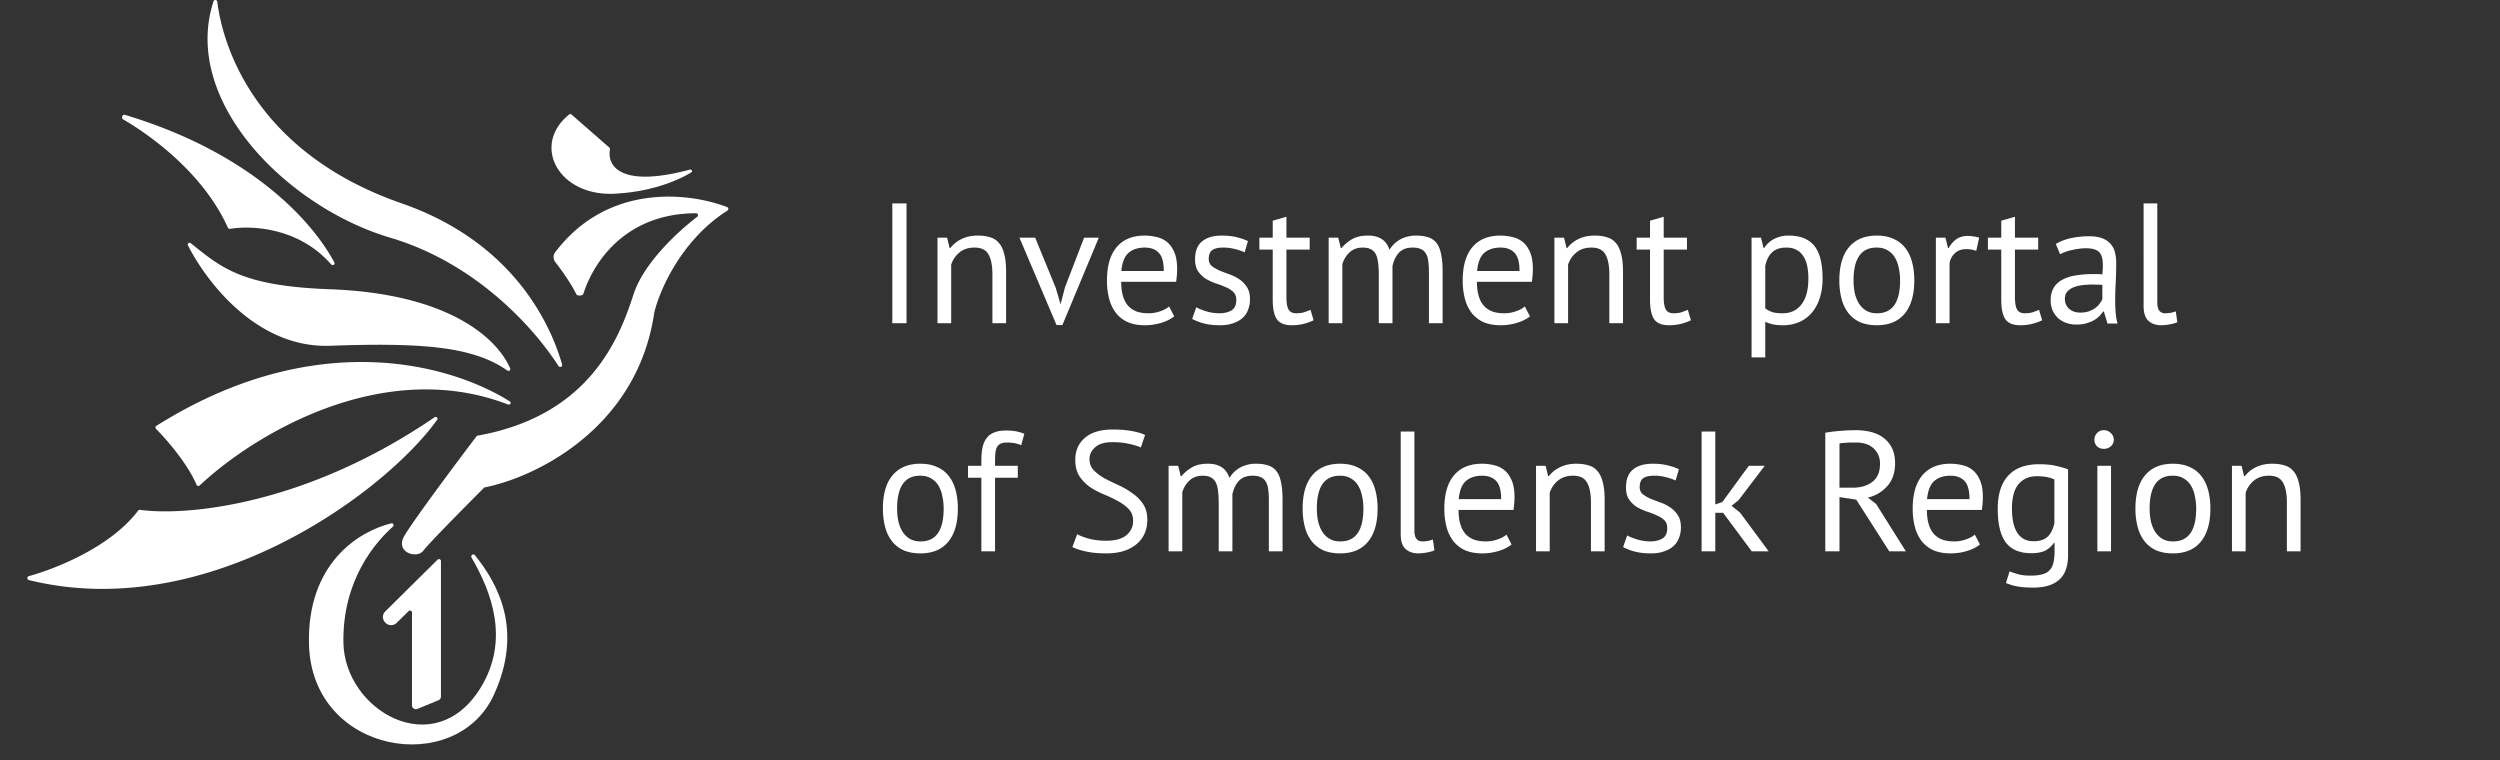
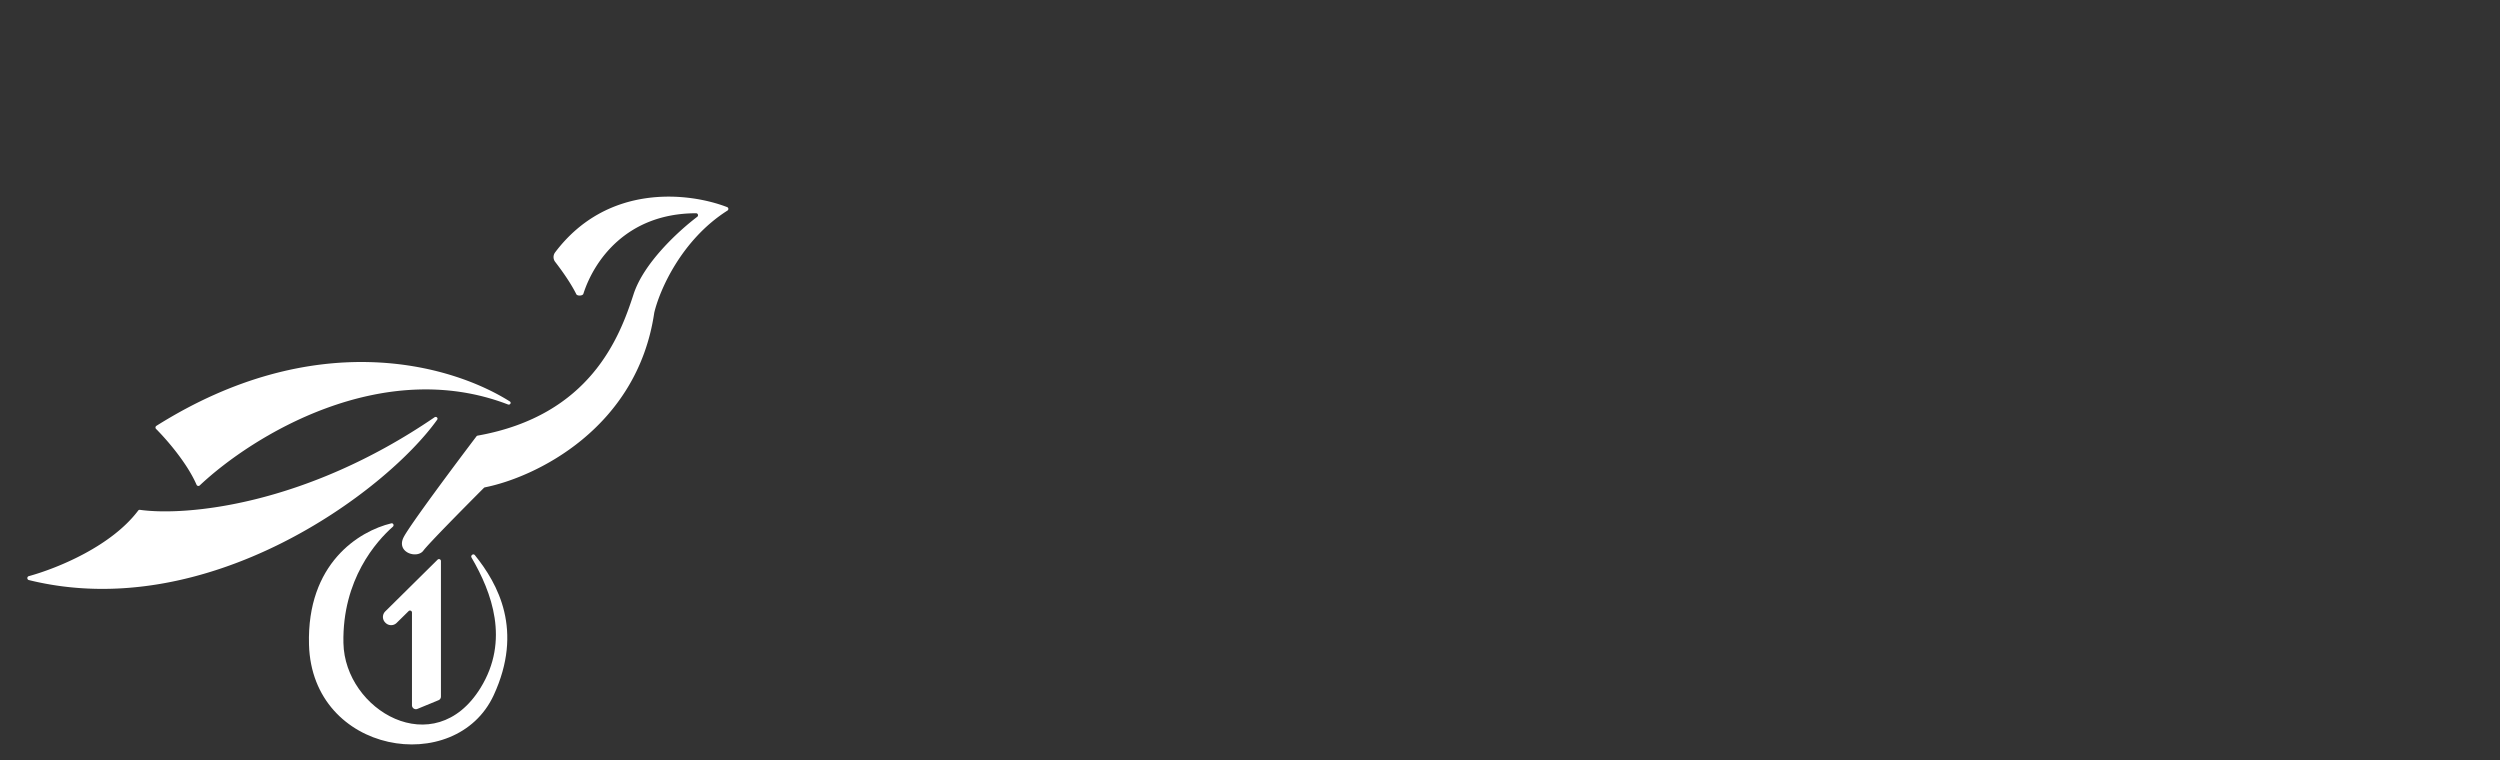
<svg xmlns="http://www.w3.org/2000/svg" width="263" height="80" fill="none">
  <rect width="100%" height="100%" fill="#333333" stroke="none" />
  <path fill="#fff" d="M41.163 55.055c.207-.05.325.213.165.355-1.712 1.511-5.329 5.527-5.2 12.23.137 7.083 9.555 12.605 14.42 4.734 3.09-5 1.187-10.063-.945-13.72-.128-.22.186-.46.347-.261 2.465 3.057 5.127 7.927 1.995 14.726-3.98 8.642-19.116 6.25-19.438-5.3-.24-8.55 5.257-11.945 8.656-12.764" />
  <path fill="#fff" d="M46.035 58.876a.207.207 0 0 1 .352.148V73.28a.41.41 0 0 1-.256.382l-2.222.915a.414.414 0 0 1-.57-.383v-9.757a.207.207 0 0 0-.353-.147l-1.26 1.24a.827.827 0 0 1-1.156.003l-.034-.033a.827.827 0 0 1-.006-1.181zM45.712 43.9c.186-.127.408.076.276.26-5.462 7.633-24.172 21.501-42.954 16.863-.209-.052-.211-.355-.004-.412 3.13-.862 8.722-3.198 11.502-6.892a.2.2 0 0 1 .194-.083c4.77.664 17.324-.404 30.986-9.736M58.39 26.561c5.506-7.313 14.081-6.329 18.105-4.773.158.06.173.276.03.366-4.86 3.086-7.154 8.417-7.698 10.747C67.03 45.135 56.24 50.234 51.009 51.27a.2.2 0 0 0-.103.056c-1.934 1.934-5.846 5.892-6.37 6.602-.66.894-2.916.195-2.06-1.438.679-1.297 5.35-7.555 7.647-10.586a.2.2 0 0 1 .13-.077c11.902-2.122 14.962-10.45 16.397-14.87 1.06-3.267 4.643-6.586 6.7-8.151.157-.12.073-.372-.124-.372-7.354.012-10.757 5.04-11.856 8.477-.072.224-.641.247-.745.036-.552-1.125-1.508-2.476-2.214-3.389a.824.824 0 0 1-.02-.998" />
  <path fill="#fff" d="M16.455 44.797c16.614-10.453 30.817-6.563 37.17-2.572.209.131.04.412-.19.324-13.26-5.095-26.874 3.292-32.423 8.518-.107.101-.279.059-.338-.076-.985-2.27-3.122-4.729-4.258-5.869a.21.21 0 0 1 .04-.325" />
-   <path fill="#fff" d="M19.776 25.82c-.098-.192.126-.369.295-.234 3.28 2.634 5.42 4.507 14.637 4.843 12.642.46 17.643 5.255 18.96 8.327.08.185-.136.338-.301.222-3.626-2.553-9.072-2.943-18.66-2.602-7.554.269-12.864-6.506-14.93-10.556M22.46.138c.068-.21.372-.17.399.049.606 4.919 4.198 15.925 19.387 21.203 11.377 3.953 15.53 12.21 16.889 16.958.065.23-.253.359-.382.158-2.58-4.027-8.683-10.833-17.707-13.503C30.249 21.807 19.045 10.649 22.46.138M12.937 12.546c-.218-.127-.05-.538.192-.466 13.16 3.937 19.72 11.144 22.042 15.53.115.217-.182.379-.344.194-3.326-3.815-8.243-4.126-10.624-3.728a.21.21 0 0 1-.227-.122c-2.43-5.385-7.526-9.353-11.04-11.408M59.866 12.049a.205.205 0 0 1 .263.004l3.972 3.47c.058.05.082.13.068.205-.314 1.642.976 4.1 8.388 2.12.216-.057.338.18.147.296-1.446.881-4.238 2.048-8.074 2.235-5.865.286-8.76-5.087-4.764-8.33M93.872 21.4h1.494V34h-1.494zm10.53 12.6v-5.13q0-1.404-.414-2.106-.396-.72-1.476-.72-.954 0-1.584.522a2.7 2.7 0 0 0-.864 1.278V34h-1.44v-9h1.008l.27 1.098h.072a3.2 3.2 0 0 1 1.152-.936q.738-.378 1.746-.378.738 0 1.296.18.558.162.918.594.378.432.558 1.17.198.72.198 1.836V34zm6.658-3.726.504 1.71h.018l.45-1.746L114.048 25h1.548l-3.834 9.198h-.612L107.244 25h1.656zm12.468 3.006q-.54.432-1.368.684a5.8 5.8 0 0 1-1.728.252q-1.026 0-1.782-.324a3.3 3.3 0 0 1-1.242-.954 4.2 4.2 0 0 1-.72-1.494 7.4 7.4 0 0 1-.234-1.944q0-2.304 1.026-3.51t2.934-1.206q.612 0 1.224.144.612.126 1.098.504t.792 1.08q.306.684.306 1.818 0 .594-.108 1.314h-5.778q0 .792.162 1.404t.504 1.044q.342.414.882.648.558.216 1.35.216.612 0 1.224-.216t.918-.504zm-3.096-7.236q-1.062 0-1.71.558-.63.558-.756 1.908h4.464q0-1.368-.522-1.908-.522-.558-1.476-.558m9.627 5.508q0-.54-.324-.846a2.6 2.6 0 0 0-.81-.504 9 9 0 0 0-1.044-.396 6 6 0 0 1-1.044-.486 2.9 2.9 0 0 1-.792-.774q-.324-.468-.324-1.26 0-1.296.738-1.89.738-.612 2.052-.612.972 0 1.62.18.666.162 1.152.396l-.342 1.188a5.2 5.2 0 0 0-1.008-.342 4.6 4.6 0 0 0-1.242-.162q-.792 0-1.17.27-.36.27-.36.936 0 .468.324.738.324.252.792.468.486.198 1.044.396a4.3 4.3 0 0 1 1.044.522q.486.324.81.828.324.486.324 1.296 0 .576-.198 1.08a2.1 2.1 0 0 1-.576.864q-.396.36-.99.558-.576.216-1.368.216-1.026 0-1.746-.198a5.5 5.5 0 0 1-1.206-.468l.432-1.224q.414.234 1.08.432t1.35.198q.774 0 1.278-.306t.504-1.098M132.487 25h1.404v-1.782l1.44-.414V25h2.448v1.26h-2.448v4.986q0 .936.234 1.332.234.378.792.378.468 0 .792-.09.324-.108.72-.27l.324 1.098a5.5 5.5 0 0 1-1.062.378 5 5 0 0 1-1.242.144q-1.098 0-1.548-.612-.45-.63-.45-2.088V26.26h-1.404zm12.562 9v-5.094q0-.72-.072-1.242-.054-.54-.234-.9t-.522-.54q-.324-.18-.864-.18-.828 0-1.386.504a2.7 2.7 0 0 0-.756 1.26V34h-1.44v-9h1.008l.27 1.098h.072a4.1 4.1 0 0 1 1.116-.936q.648-.378 1.674-.378.864 0 1.404.342.558.324.864 1.152a2.93 2.93 0 0 1 1.134-1.098 3.45 3.45 0 0 1 1.656-.396q.756 0 1.278.18.522.162.864.594t.486 1.17q.162.738.162 1.872V34h-1.44v-5.418q0-.648-.072-1.116-.054-.486-.252-.792a1.05 1.05 0 0 0-.522-.468q-.324-.162-.864-.162-.9 0-1.404.504t-.72 1.44V34zm15.903-.72q-.54.432-1.368.684a5.8 5.8 0 0 1-1.728.252q-1.026 0-1.782-.324a3.3 3.3 0 0 1-1.242-.954 4.2 4.2 0 0 1-.72-1.494 7.4 7.4 0 0 1-.234-1.944q0-2.304 1.026-3.51t2.934-1.206q.612 0 1.224.144.612.126 1.098.504t.792 1.08q.306.684.306 1.818 0 .594-.108 1.314h-5.778q0 .792.162 1.404t.504 1.044q.342.414.882.648.558.216 1.35.216.612 0 1.224-.216t.918-.504zm-3.096-7.236q-1.062 0-1.71.558-.63.558-.756 1.908h4.464q0-1.368-.522-1.908-.522-.558-1.476-.558M169.301 34v-5.13q0-1.404-.414-2.106-.396-.72-1.476-.72-.954 0-1.584.522a2.7 2.7 0 0 0-.864 1.278V34h-1.44v-9h1.008l.27 1.098h.072a3.2 3.2 0 0 1 1.152-.936q.738-.378 1.746-.378.738 0 1.296.18.558.162.918.594.378.432.558 1.17.198.72.198 1.836V34zm2.877-9h1.404v-1.782l1.44-.414V25h2.448v1.26h-2.448v4.986q0 .936.234 1.332.234.378.792.378.468 0 .792-.09.324-.108.72-.27l.324 1.098a5.5 5.5 0 0 1-1.062.378 5 5 0 0 1-1.242.144q-1.098 0-1.548-.612-.45-.63-.45-2.088V26.26h-1.404zm12.087 0h.99l.27 1.08h.072q.414-.63 1.062-.954a3.26 3.26 0 0 1 1.512-.342q1.8 0 2.682 1.062t.882 3.474q0 1.134-.306 2.052a4.4 4.4 0 0 1-.828 1.53 3.65 3.65 0 0 1-1.314.972 4.1 4.1 0 0 1-1.692.342q-.666 0-1.062-.09a4 4 0 0 1-.828-.27V37.6h-1.44zm3.636 1.044q-.918 0-1.458.486-.522.468-.738 1.44v4.464q.324.252.738.396.414.126 1.098.126 1.242 0 1.962-.918.738-.936.738-2.736 0-.738-.126-1.332a2.75 2.75 0 0 0-.414-1.026q-.27-.432-.72-.666-.432-.234-1.08-.234m5.598 3.456q0-2.286 1.008-3.492 1.026-1.224 2.934-1.224 1.008 0 1.746.342.756.324 1.242.954.486.612.72 1.494.234.864.234 1.926 0 2.286-1.026 3.51-1.008 1.206-2.916 1.206-1.008 0-1.764-.324a3.3 3.3 0 0 1-1.224-.954 4.2 4.2 0 0 1-.72-1.494 7.6 7.6 0 0 1-.234-1.944m1.494 0q0 .684.126 1.314.144.63.432 1.098t.756.756 1.134.288q2.448.018 2.448-3.456 0-.702-.144-1.332a3.3 3.3 0 0 0-.414-1.098 2.1 2.1 0 0 0-.756-.738q-.468-.288-1.134-.288-2.448-.018-2.448 3.456m12.909-3.114q-.54-.18-1.026-.18-.774 0-1.224.432a1.8 1.8 0 0 0-.558 1.062V34h-1.44v-9h1.008l.27 1.098h.072q.342-.612.81-.936.486-.342 1.224-.342.522 0 1.17.18zM209.128 25h1.404v-1.782l1.44-.414V25h2.448v1.26h-2.448v4.986q0 .936.234 1.332.234.378.792.378.468 0 .792-.09.324-.108.72-.27l.324 1.098a5.5 5.5 0 0 1-1.062.378 5 5 0 0 1-1.242.144q-1.098 0-1.548-.612-.45-.63-.45-2.088V26.26h-1.404zm7.143.666a5.2 5.2 0 0 1 1.584-.612 9 9 0 0 1 1.908-.198q.936 0 1.494.252.576.252.864.666.306.396.396.882.108.486.108.972 0 1.08-.054 2.106a37 37 0 0 0-.054 1.944q0 .666.054 1.26t.198 1.098h-1.062l-.378-1.26h-.09a3 3 0 0 1-.414.504q-.234.234-.576.432-.342.18-.792.306t-1.026.126-1.08-.18a2.6 2.6 0 0 1-.846-.504 2.6 2.6 0 0 1-.576-.81 2.7 2.7 0 0 1-.198-1.062q0-.792.324-1.314.324-.54.9-.846a4.3 4.3 0 0 1 1.404-.45 10.6 10.6 0 0 1 1.818-.144h.486q.252 0 .504.036.054-.54.054-.972 0-.99-.396-1.386t-1.44-.396q-.306 0-.666.054a6 6 0 0 0-.72.126q-.36.072-.702.198a3.2 3.2 0 0 0-.576.252zm2.556 7.218q.504 0 .9-.126.396-.144.684-.342.288-.216.468-.468.198-.252.288-.486v-1.494a7 7 0 0 0-.522-.018 8.3 8.3 0 0 0-1.602.054 3.2 3.2 0 0 0-.936.234q-.396.162-.648.468-.234.288-.234.738 0 .63.45 1.044.45.396 1.152.396m8.12-1.098q0 .63.216.9t.612.27q.234 0 .504-.036t.612-.162l.162 1.134q-.288.144-.81.234-.504.09-.882.09-.81 0-1.332-.45-.522-.468-.522-1.566V21.4h1.44zM92.882 53.5q0-2.286 1.008-3.492 1.026-1.224 2.934-1.224 1.008 0 1.746.342.756.324 1.242.954.486.612.72 1.494.234.864.234 1.926 0 2.286-1.026 3.51-1.008 1.206-2.916 1.206-1.008 0-1.764-.324a3.3 3.3 0 0 1-1.224-.954 4.2 4.2 0 0 1-.72-1.494 7.6 7.6 0 0 1-.234-1.944m1.494 0q0 .684.126 1.314.144.63.432 1.098t.756.756 1.134.288q2.448.018 2.448-3.456 0-.702-.144-1.332a3.3 3.3 0 0 0-.414-1.098 2.1 2.1 0 0 0-.756-.738q-.468-.288-1.134-.288-2.448-.018-2.448 3.456m7.459-4.5h1.404v-.504q0-.828.126-1.44.144-.612.45-.99.306-.396.792-.576.486-.198 1.206-.198.576 0 1.008.072.45.072.936.27l-.324 1.206a3 3 0 0 0-.792-.234 5 5 0 0 0-.684-.054q-.468 0-.738.144a.9.9 0 0 0-.378.432q-.108.27-.144.684-.018.396-.018.936V49h2.394v1.26h-2.394V58h-1.44v-7.74h-1.404zm17.369 5.796q0-.756-.45-1.224a4.2 4.2 0 0 0-1.134-.846q-.666-.378-1.458-.702a8.6 8.6 0 0 1-1.476-.774 4.4 4.4 0 0 1-1.116-1.134q-.45-.684-.45-1.728 0-1.476 1.026-2.34t2.916-.864q1.098 0 1.998.162t1.404.414l-.45 1.314q-.414-.198-1.224-.378a8 8 0 0 0-1.8-.18q-1.188 0-1.782.54-.594.522-.594 1.242 0 .702.45 1.17t1.116.846q.684.36 1.476.72a8.3 8.3 0 0 1 1.458.846q.684.468 1.134 1.134t.45 1.656q0 .81-.288 1.458a3.1 3.1 0 0 1-.846 1.116 3.9 3.9 0 0 1-1.35.72q-.792.252-1.8.252-1.35 0-2.232-.216-.882-.198-1.368-.45l.504-1.35q.414.234 1.224.468a7 7 0 0 0 1.818.216q.594 0 1.116-.108.522-.126.9-.378.378-.27.594-.666.234-.396.234-.936M128.209 58v-5.094q0-.72-.072-1.242-.054-.54-.234-.9t-.522-.54q-.324-.18-.864-.18-.828 0-1.386.504a2.7 2.7 0 0 0-.756 1.26V58h-1.44v-9h1.008l.27 1.098h.072a4.1 4.1 0 0 1 1.116-.936q.648-.378 1.674-.378.864 0 1.404.342.558.324.864 1.152a2.93 2.93 0 0 1 1.134-1.098 3.45 3.45 0 0 1 1.656-.396q.756 0 1.278.18.522.162.864.594t.486 1.17q.162.738.162 1.872V58h-1.44v-5.418q0-.648-.072-1.116-.054-.486-.252-.792a1.05 1.05 0 0 0-.522-.468q-.324-.162-.864-.162-.9 0-1.404.504t-.72 1.44V58zm8.829-4.5q0-2.286 1.008-3.492 1.026-1.224 2.934-1.224 1.008 0 1.746.342.756.324 1.242.954.486.612.72 1.494.234.864.234 1.926 0 2.286-1.026 3.51-1.008 1.206-2.916 1.206-1.008 0-1.764-.324a3.3 3.3 0 0 1-1.224-.954 4.2 4.2 0 0 1-.72-1.494 7.6 7.6 0 0 1-.234-1.944m1.494 0q0 .684.126 1.314.144.63.432 1.098t.756.756 1.134.288q2.448.018 2.448-3.456 0-.702-.144-1.332a3.3 3.3 0 0 0-.414-1.098 2.1 2.1 0 0 0-.756-.738q-.468-.288-1.134-.288-2.448-.018-2.448 3.456m10.263 2.286q0 .63.216.9t.612.27q.234 0 .504-.036t.612-.162l.162 1.134q-.288.144-.81.234-.504.09-.882.09-.81 0-1.332-.45-.522-.468-.522-1.566V45.4h1.44zm10.224 1.494q-.54.432-1.368.684a5.8 5.8 0 0 1-1.728.252q-1.026 0-1.782-.324a3.3 3.3 0 0 1-1.242-.954 4.2 4.2 0 0 1-.72-1.494 7.4 7.4 0 0 1-.234-1.944q0-2.304 1.026-3.51t2.934-1.206q.612 0 1.224.144.612.126 1.098.504t.792 1.08q.306.684.306 1.818 0 .594-.108 1.314h-5.779q0 .792.163 1.404.162.612.504 1.044.342.414.882.648.558.216 1.35.216.612 0 1.224-.216t.918-.504zm-3.096-7.236q-1.062 0-1.71.558-.63.558-.756 1.908h4.464q0-1.368-.522-1.908-.522-.558-1.476-.558M167.367 58v-5.13q0-1.404-.414-2.106-.396-.72-1.476-.72-.954 0-1.584.522a2.7 2.7 0 0 0-.864 1.278V58h-1.44v-9h1.008l.27 1.098h.072a3.2 3.2 0 0 1 1.152-.936q.738-.378 1.746-.378.738 0 1.296.18.558.162.918.594.378.432.558 1.17.198.72.198 1.836V58zm8.026-2.448q0-.54-.324-.846a2.6 2.6 0 0 0-.81-.504 9 9 0 0 0-1.044-.396 6 6 0 0 1-1.044-.486 2.9 2.9 0 0 1-.792-.774q-.324-.468-.324-1.26 0-1.296.738-1.89.738-.612 2.052-.612.972 0 1.62.18.666.162 1.152.396l-.342 1.188a5.2 5.2 0 0 0-1.008-.342 4.6 4.6 0 0 0-1.242-.162q-.792 0-1.17.27-.36.27-.36.936 0 .468.324.738.324.252.792.468.486.198 1.044.396a4.3 4.3 0 0 1 1.044.522q.486.324.81.828.324.486.324 1.296 0 .576-.198 1.08a2.1 2.1 0 0 1-.576.864q-.396.36-.99.558-.576.216-1.368.216-1.026 0-1.746-.198a5.5 5.5 0 0 1-1.206-.468l.432-1.224q.414.234 1.08.432t1.35.198q.774 0 1.278-.306t.504-1.098m5.884-1.602h-.828V58h-1.44V45.4h1.44v7.668l.738-.252 2.79-3.816h1.674l-2.754 3.618-.738.594.9.72L186.065 58h-1.782zm10.743-8.424q.684-.126 1.566-.198.9-.072 1.638-.072.828 0 1.566.18.756.18 1.314.594.576.414.918 1.08t.342 1.62q0 1.476-.81 2.394a3.9 3.9 0 0 1-2.052 1.224l.864.666L200.498 58h-1.746l-3.474-5.436-1.764-.27V58h-1.494zm3.24 1.026h-.486q-.252 0-.486.018l-.45.036q-.198.018-.324.054v4.644h1.404q1.242 0 2.052-.612t.81-1.908q0-.972-.666-1.602t-1.854-.63m13.03 10.728q-.54.432-1.368.684a5.8 5.8 0 0 1-1.728.252q-1.026 0-1.782-.324a3.3 3.3 0 0 1-1.242-.954 4.2 4.2 0 0 1-.72-1.494 7.4 7.4 0 0 1-.234-1.944q0-2.304 1.026-3.51t2.934-1.206q.612 0 1.224.144.612.126 1.098.504t.792 1.08q.306.684.306 1.818 0 .594-.108 1.314h-5.778q0 .792.162 1.404t.504 1.044q.342.414.882.648.558.216 1.35.216.612 0 1.224-.216t.918-.504zm-3.096-7.236q-1.062 0-1.71.558-.63.558-.756 1.908h4.464q0-1.368-.522-1.908-.522-.558-1.476-.558m12.367 8.37q0 1.746-.936 2.574-.918.828-2.736.828-1.08 0-1.746-.144a5 5 0 0 1-1.116-.342l.378-1.224q.414.162.918.306t1.314.144q.756 0 1.224-.144.486-.126.774-.45.288-.306.396-.81a5.5 5.5 0 0 0 .108-1.17v-.864h-.072q-.36.522-.918.81-.558.27-1.458.27-1.818 0-2.682-1.134-.846-1.134-.846-3.528 0-2.304 1.098-3.492 1.098-1.206 3.24-1.206 1.026 0 1.746.162.738.162 1.314.378zm-3.618-1.476q.918 0 1.44-.45.522-.468.738-1.44V50.44q-.72-.342-1.836-.342-1.224 0-1.926.828t-.702 2.592q0 .756.126 1.386t.396 1.08.702.702 1.062.252M220.641 49h1.44v9h-1.44zm-.306-2.736q0-.414.27-.702a.95.95 0 0 1 .72-.306q.432 0 .738.306a.93.93 0 0 1 .306.702.87.87 0 0 1-.306.684q-.306.27-.738.27t-.72-.27a.93.93 0 0 1-.27-.684m4.313 7.236q0-2.286 1.008-3.492 1.026-1.224 2.934-1.224 1.008 0 1.746.342.756.324 1.242.954.486.612.72 1.494.234.864.234 1.926 0 2.286-1.026 3.51-1.008 1.206-2.916 1.206-1.008 0-1.764-.324a3.3 3.3 0 0 1-1.224-.954 4.2 4.2 0 0 1-.72-1.494 7.6 7.6 0 0 1-.234-1.944m1.494 0q0 .684.126 1.314.144.63.432 1.098t.756.756 1.134.288q2.448.018 2.448-3.456 0-.702-.144-1.332a3.3 3.3 0 0 0-.414-1.098 2.1 2.1 0 0 0-.756-.738q-.468-.288-1.134-.288-2.448-.018-2.448 3.456M240.58 58v-5.13q0-1.404-.414-2.106-.396-.72-1.476-.72-.954 0-1.584.522a2.7 2.7 0 0 0-.864 1.278V58h-1.44v-9h1.008l.27 1.098h.072a3.2 3.2 0 0 1 1.152-.936q.738-.378 1.746-.378.738 0 1.296.18.558.162.918.594.378.432.558 1.17.198.72.198 1.836V58z" />
</svg>